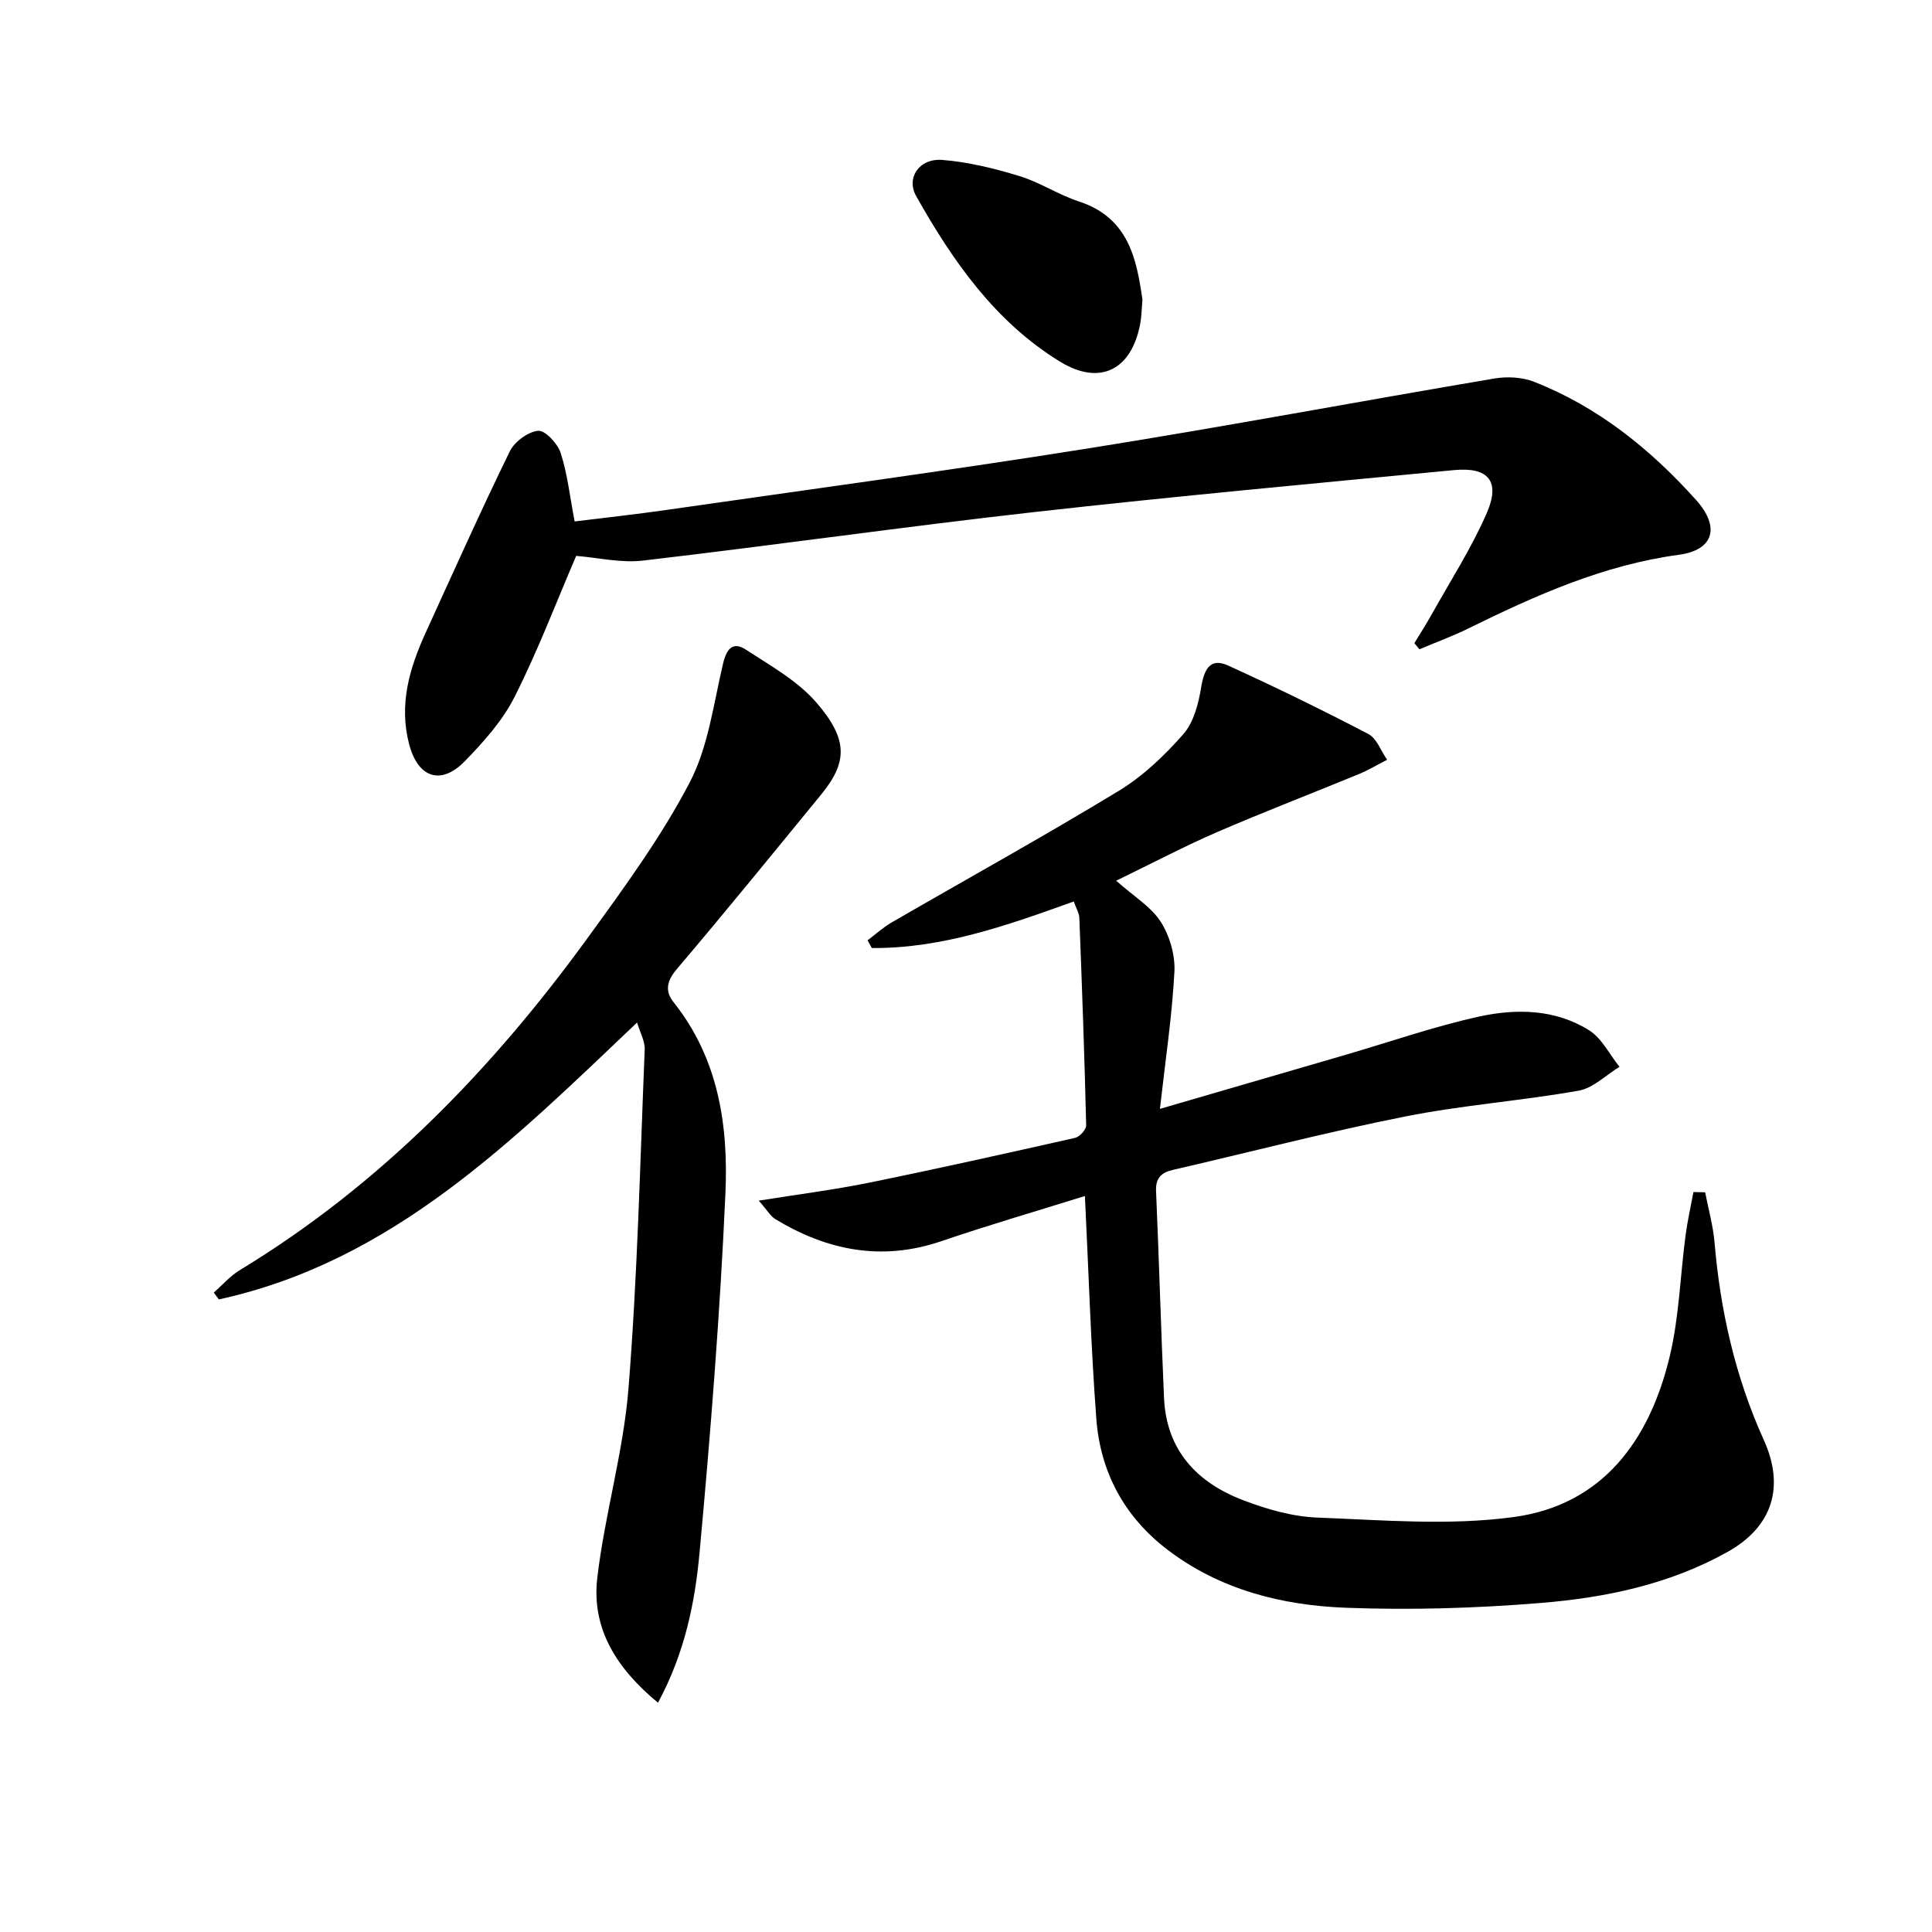
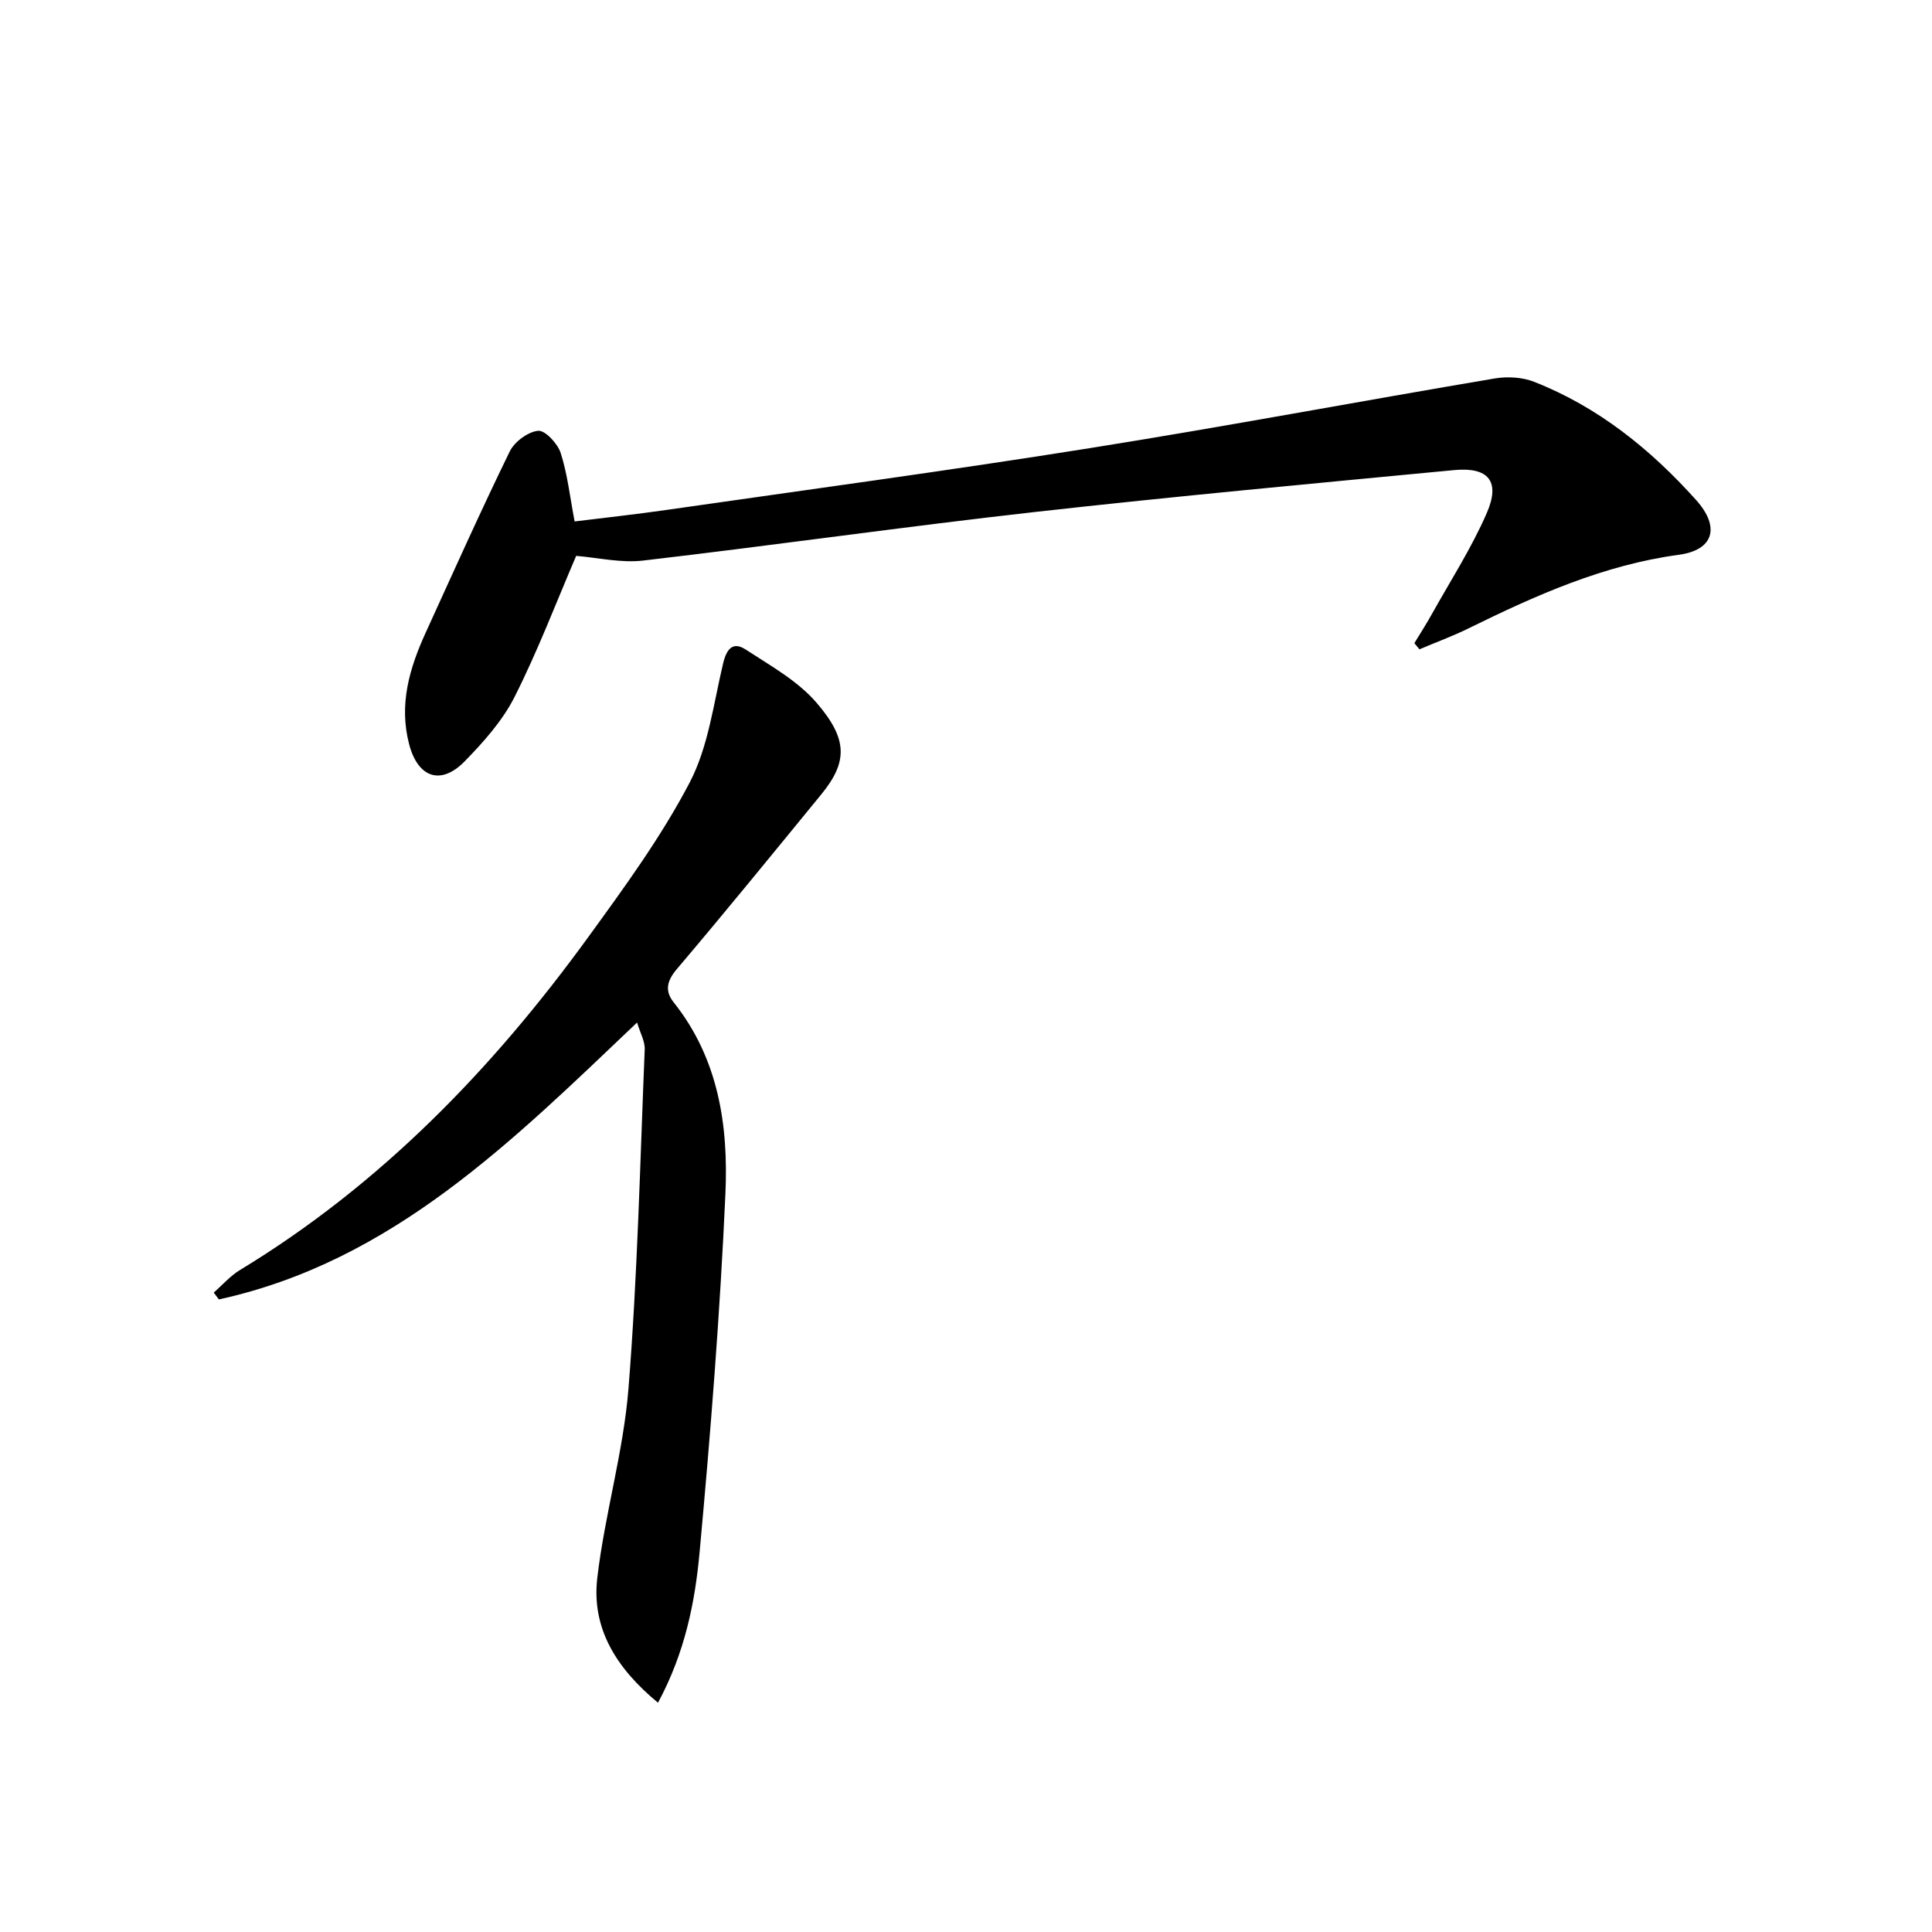
<svg xmlns="http://www.w3.org/2000/svg" enable-background="new 0 0 400 400" viewBox="0 0 400 400">
-   <path d="m353.03 246.85c.67 3.47 1.65 6.91 1.95 10.4 1.2 14.2 4.32 27.9 10.2 40.89 4.37 9.65 1.84 17.93-7.48 23.15-11.99 6.72-25.22 9.48-38.63 10.58-13.4 1.1-26.94 1.51-40.38 1-13.22-.5-26.01-3.69-36.9-11.96-8.98-6.82-13.98-16.09-14.81-27.19-1.13-15.07-1.58-30.19-2.36-46.1-10.01 3.13-19.95 6.02-29.75 9.36-12.27 4.18-23.56 1.95-34.31-4.55-1.05-.63-1.72-1.88-3.47-3.85 8.26-1.32 15.56-2.24 22.75-3.7 14.29-2.91 28.52-6.09 42.75-9.3.94-.21 2.31-1.71 2.29-2.59-.34-14.3-.86-28.6-1.41-42.89-.04-1.08-.7-2.13-1.16-3.46-13.73 4.94-27.26 9.76-41.81 9.64-.29-.53-.58-1.06-.88-1.59 1.66-1.25 3.21-2.68 4.99-3.71 15.67-9.07 31.53-17.83 47-27.23 5.02-3.05 9.51-7.33 13.4-11.77 2.16-2.47 3.14-6.35 3.69-9.75.67-4.08 2.1-6.01 5.56-4.44 9.8 4.46 19.49 9.19 29.03 14.17 1.75.91 2.62 3.52 3.9 5.34-1.94.99-3.83 2.13-5.84 2.96-9.77 4.03-19.65 7.82-29.35 12.01-6.66 2.88-13.1 6.28-20.91 10.07 3.73 3.31 7.26 5.42 9.23 8.51 1.86 2.91 3.01 6.92 2.83 10.35-.48 9.07-1.84 18.08-3 28.38 13.72-3.99 26.06-7.58 38.4-11.18 9.23-2.69 18.35-5.88 27.72-7.94 7.69-1.68 15.75-1.53 22.72 2.84 2.65 1.66 4.24 5 6.31 7.57-2.81 1.71-5.44 4.41-8.45 4.94-11.92 2.11-24.07 2.99-35.93 5.35-16.11 3.2-32.02 7.35-48.03 11.04-2.44.56-3.66 1.66-3.54 4.41.62 14.28 1.01 28.57 1.65 42.84.49 10.79 6.79 17.49 16.35 21.14 4.9 1.87 10.23 3.42 15.42 3.61 13.56.52 27.36 1.7 40.69-.12 18.46-2.53 28.1-16.01 32.23-33.22 1.96-8.16 2.18-16.74 3.29-25.12.4-3 1.08-5.96 1.63-8.94.83.02 1.62.03 2.42.05z" />
  <path d="m136.23 352.53c-8.61-7.11-13.79-15.37-12.57-25.83 1.54-13.15 5.41-26.07 6.46-39.23 1.87-23.34 2.4-46.78 3.36-70.19.07-1.7-.95-3.45-1.58-5.58-25.76 24.48-50.66 49.47-86.58 57.33-.36-.47-.71-.94-1.07-1.41 1.79-1.56 3.39-3.43 5.39-4.65 29.11-17.66 52.26-41.57 72.09-68.87 7.51-10.34 15.14-20.78 21.04-32.05 3.89-7.43 4.96-16.38 6.95-24.73.72-3 2.03-4.56 4.67-2.84 5.11 3.34 10.74 6.46 14.63 10.97 6.52 7.56 6.55 12.26 1 19.04-9.91 12.1-19.78 24.24-29.9 36.16-2.12 2.5-2.48 4.58-.63 6.89 9.29 11.67 11.33 25.55 10.7 39.59-1.11 24.71-3.06 49.41-5.33 74.05-.94 10.49-3.04 20.98-8.63 31.35z" />
  <path d="m119.29 115.09c-4.1 9.55-7.92 19.62-12.75 29.19-2.49 4.94-6.41 9.32-10.33 13.34-4.96 5.08-9.69 3.36-11.49-3.49-2.18-8.26.05-15.78 3.42-23.16 5.72-12.53 11.35-25.11 17.39-37.49.98-2.01 3.76-4.08 5.88-4.29 1.45-.14 4.04 2.64 4.67 4.59 1.41 4.36 1.9 9.01 2.89 14.18 6.22-.77 12.59-1.46 18.92-2.37 29.24-4.2 58.53-8.15 87.7-12.8 28-4.46 55.88-9.71 83.84-14.43 2.63-.44 5.72-.28 8.17.68 13.28 5.21 24.12 13.97 33.55 24.47 5.07 5.65 3.63 10.38-3.56 11.35-15.59 2.11-29.62 8.39-43.51 15.22-3.31 1.63-6.8 2.91-10.2 4.35-.35-.42-.7-.84-1.05-1.27 1.21-2 2.48-3.96 3.61-6 3.88-6.95 8.23-13.69 11.39-20.96 2.85-6.56.34-9.55-6.79-8.87-28.93 2.76-57.87 5.43-86.75 8.67-27.06 3.04-54.03 6.9-81.07 10.05-4.6.56-9.43-.6-13.93-.96z" />
-   <path d="m236.53 62.02c-.17 1.99-.18 3.5-.45 4.97-1.81 9.68-8.4 12.92-16.62 7.88-13.48-8.27-22.2-20.84-29.78-34.27-2.12-3.76.62-7.86 5.4-7.49 5.37.42 10.75 1.75 15.94 3.33 4.26 1.29 8.11 3.88 12.35 5.27 10.27 3.35 11.94 11.84 13.16 20.31z" />
</svg>